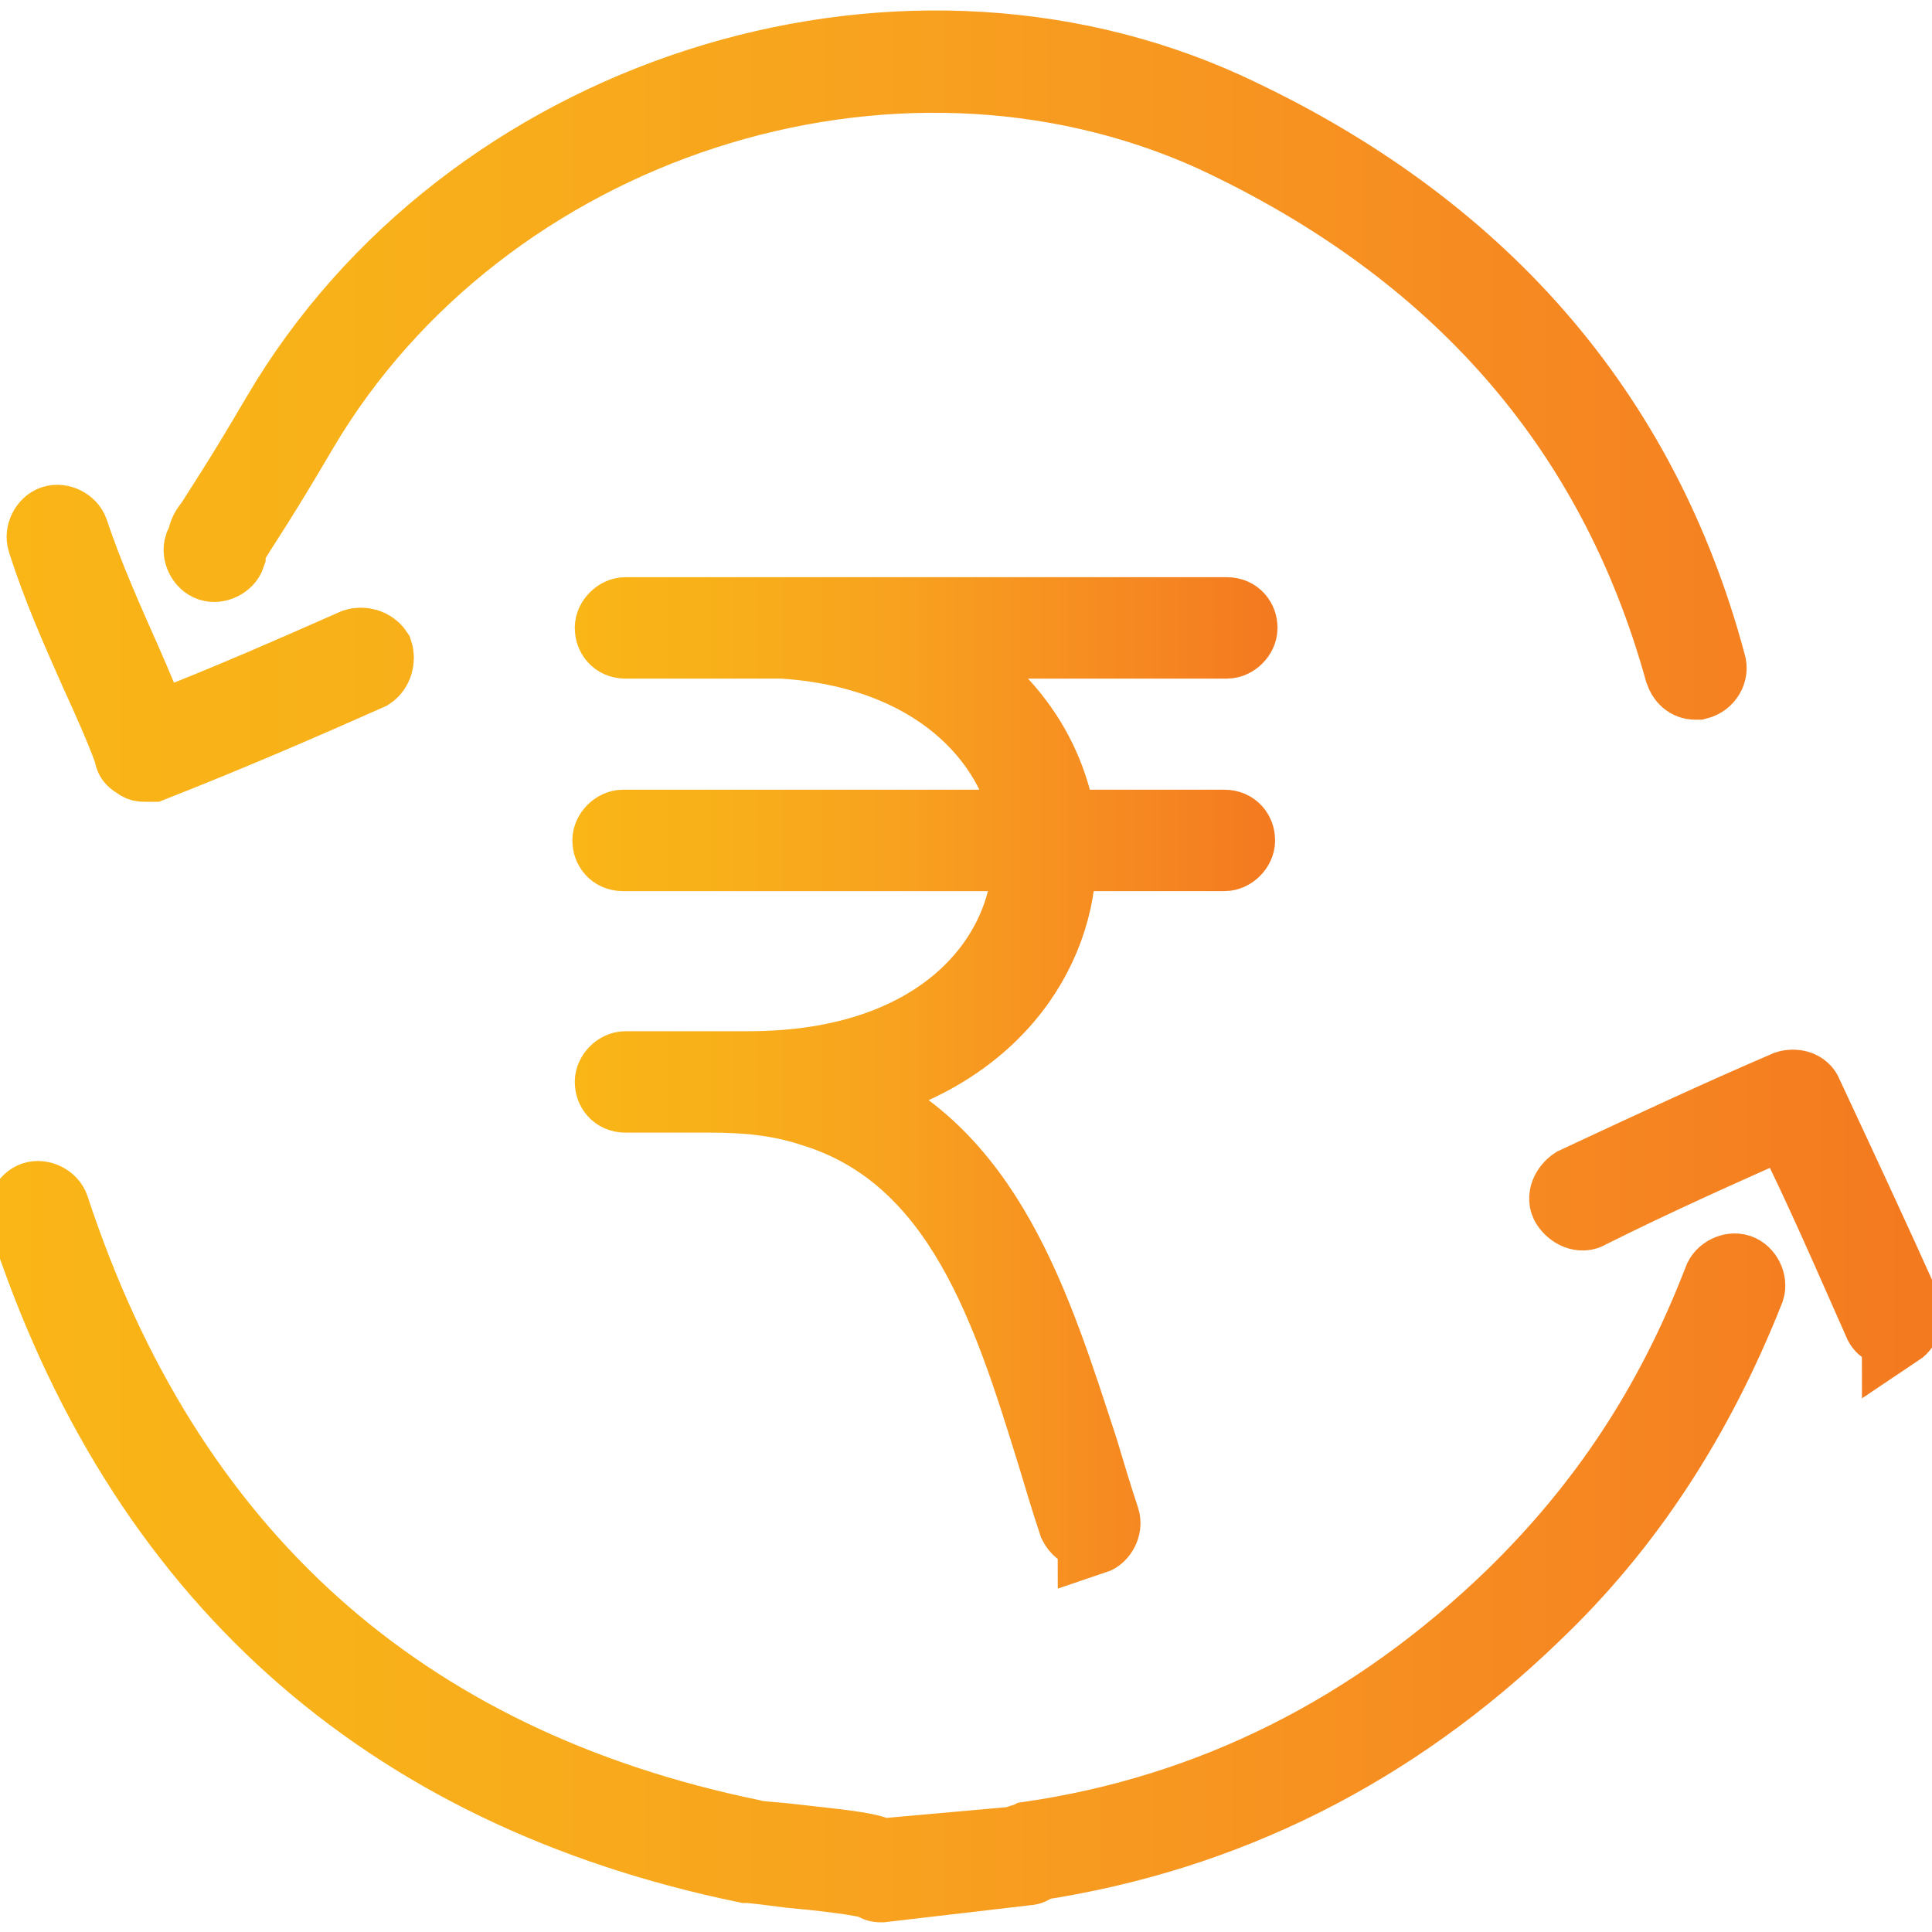
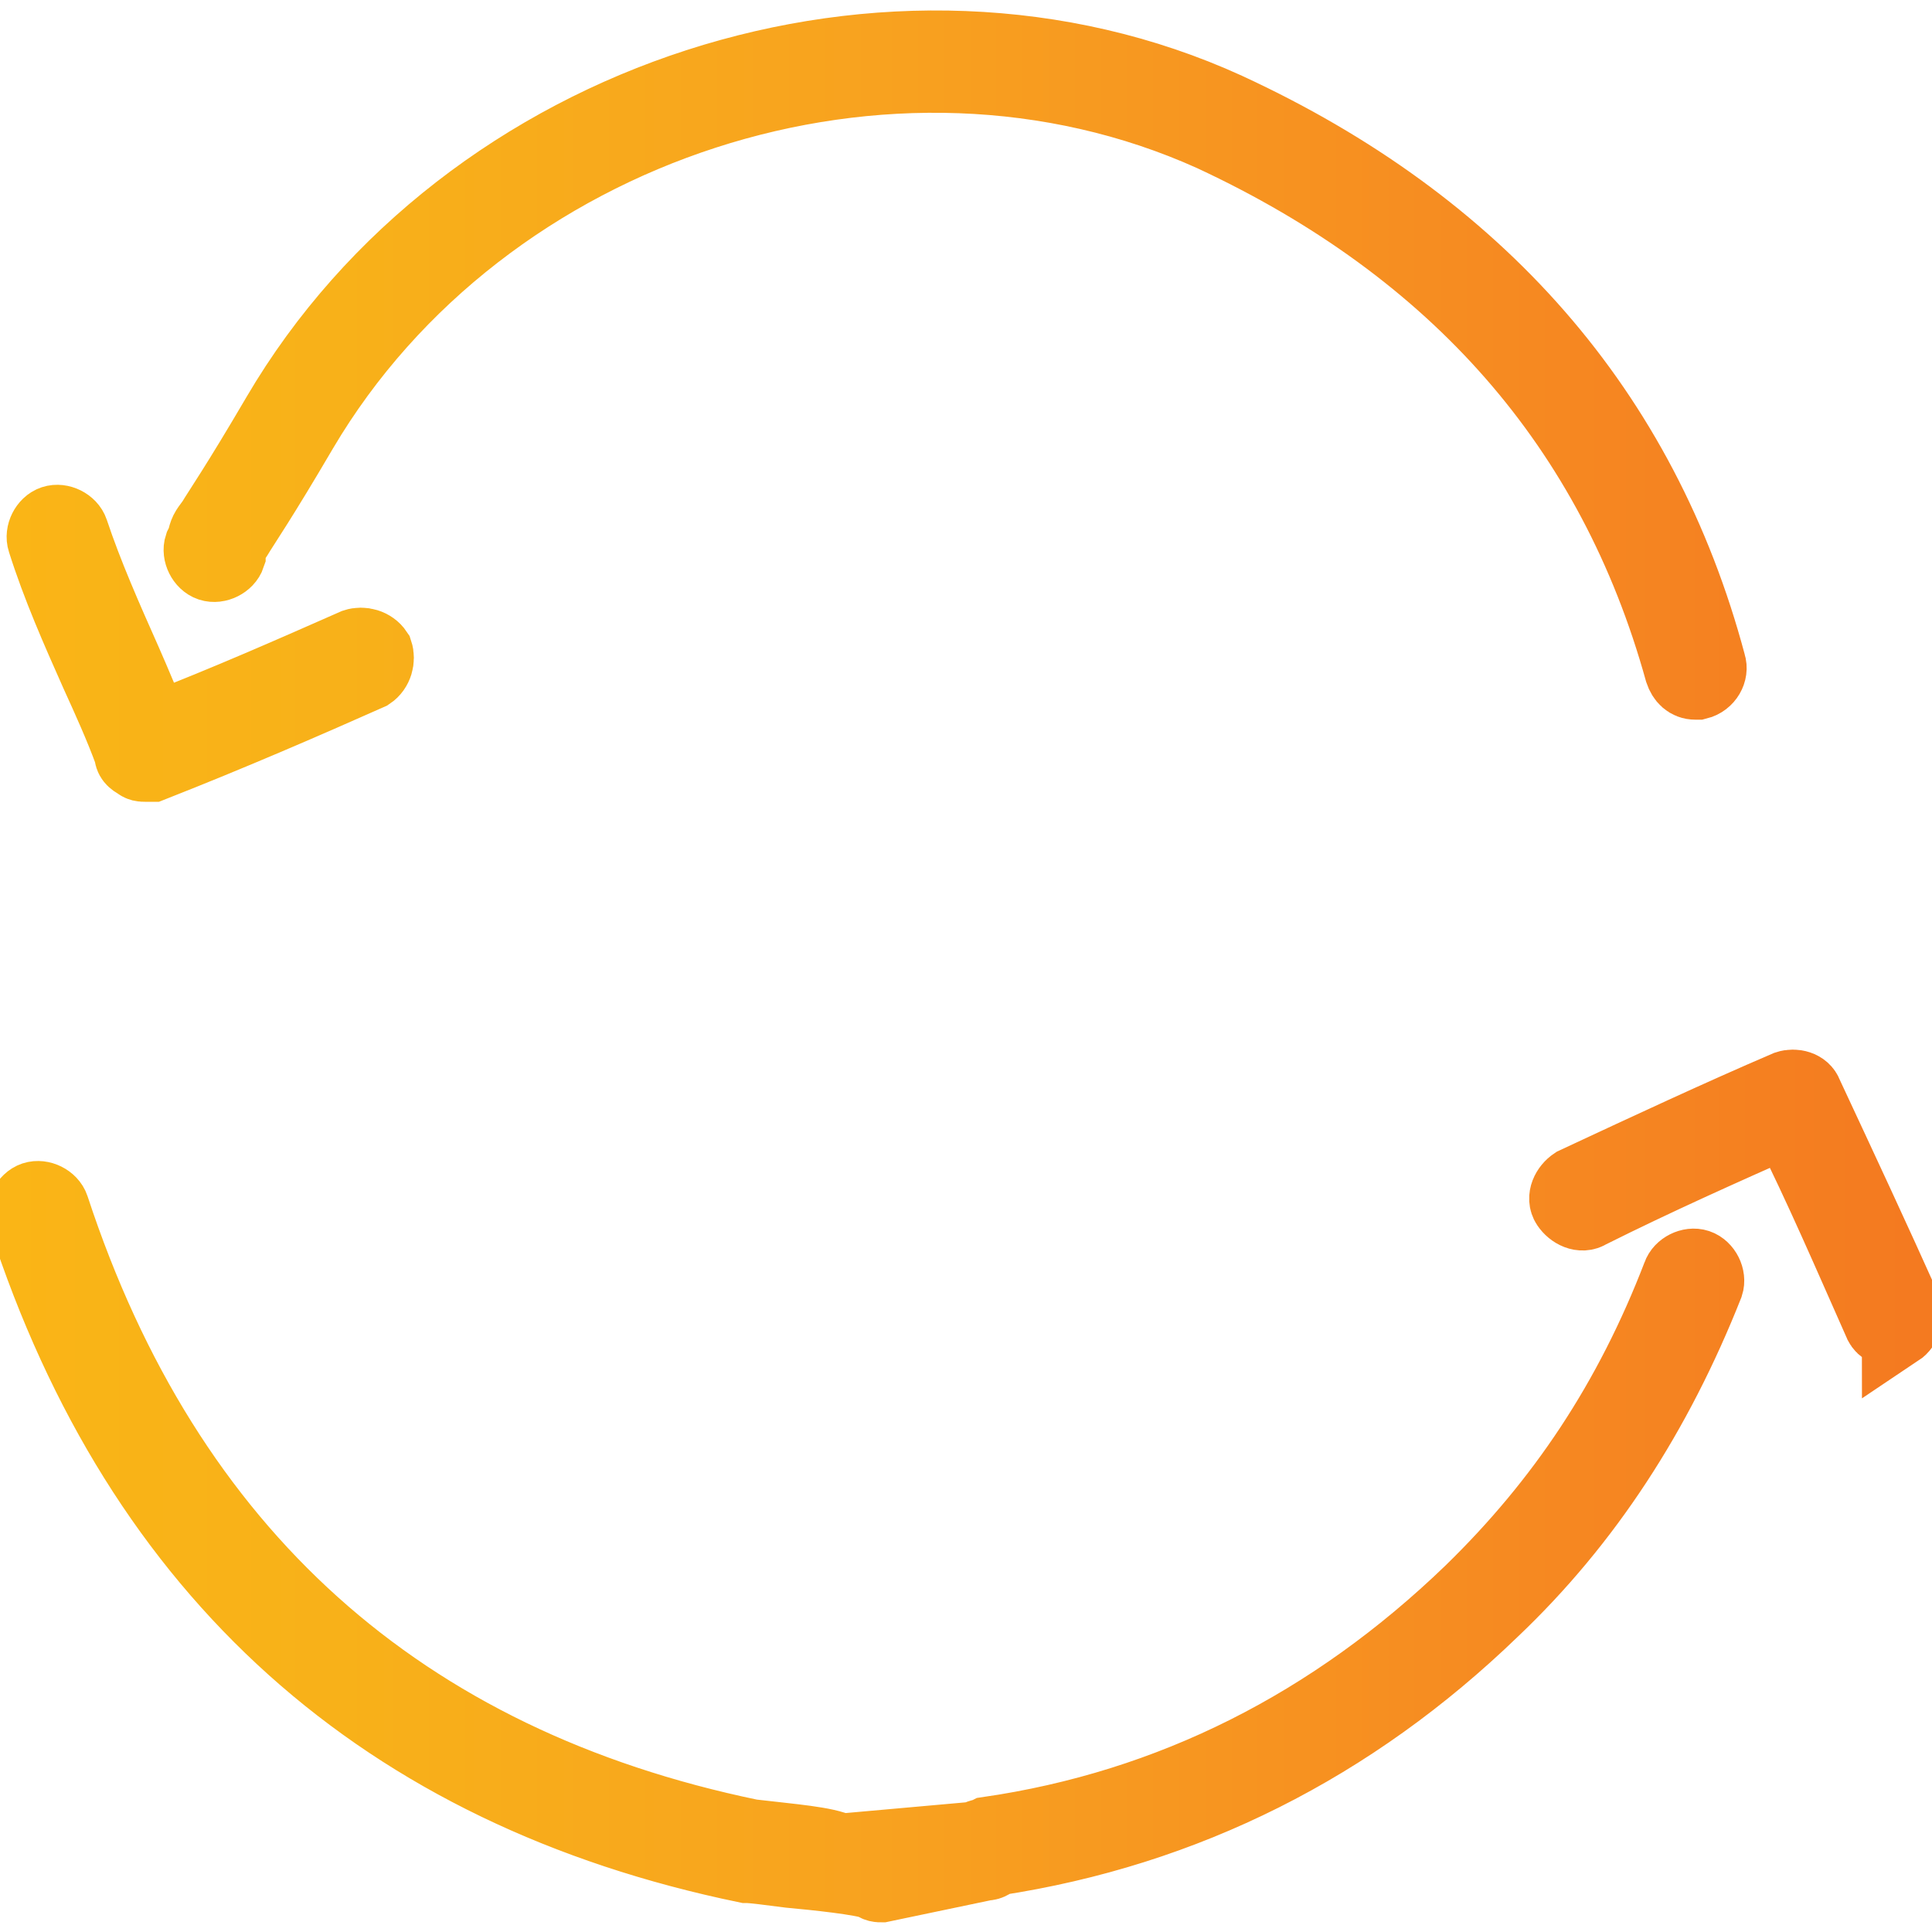
<svg xmlns="http://www.w3.org/2000/svg" xmlns:xlink="http://www.w3.org/1999/xlink" version="1.1" id="Layer_1" x="0px" y="0px" viewBox="0 0 80 80" style="enable-background:new 0 0 80 80;" xml:space="preserve">
  <style type="text/css">
	.st0{clip-path:url(#SVGID_00000001662132107852697360000013911934639085883282_);}
	.st1{clip-path:url(#SVGID_00000145021354926565468950000001330400965863018938_);}
</style>
  <g>
    <g>
      <g>
        <defs>
-           <path id="SVGID_1_" d="M45.1,63.5c-0.3,0-0.5-0.2-0.6-0.4c-0.3-0.9-0.6-1.9-0.9-2.9c-1.8-5.8-3.8-12.3-9.9-14.2      c-1.5-0.5-2.9-0.6-4.3-0.6h-3.5c-0.4,0-0.6-0.3-0.6-0.6s0.3-0.6,0.6-0.6h1.2c0.8,0,1.6,0,2.4,0H31c8,0,11.6-4.6,11.6-8.8H25.8      c-0.4,0-0.6-0.3-0.6-0.6s0.3-0.6,0.6-0.6h16.8c-0.6-3.6-3.9-7.2-10.2-7.6h-6.5c-0.4,0-0.6-0.3-0.6-0.6s0.3-0.6,0.6-0.6h5      c0.1,0,0.2,0,0.2,0c0.5,0,0.9,0,1.4,0h18.3c0.4,0,0.6,0.3,0.6,0.6s-0.3,0.6-0.6,0.6H37.9c3.6,1.6,5.6,4.6,6,7.6h6.8      c0.4,0,0.6,0.3,0.6,0.6s-0.3,0.6-0.6,0.6h-6.8c0,4.1-2.9,8.5-9.2,9.8c6.2,2.3,8.2,9,10.1,14.8c0.3,1,0.6,2,0.9,2.9      c0.1,0.3-0.1,0.7-0.4,0.8C45.3,63.5,45.2,63.5,45.1,63.5z" />
-         </defs>
+           </defs>
        <clipPath id="SVGID_00000145748000103354766930000003241342007911455918_">
          <use xlink:href="#SVGID_1_" style="overflow:visible;" />
        </clipPath>
        <g transform="matrix(1 0 0 1 0 0)" style="clip-path:url(#SVGID_00000145748000103354766930000003241342007911455918_);">
			</g>
        <linearGradient id="SVGID_00000143602707081515423870000017859917272732686215_" gradientUnits="userSpaceOnUse" x1="23.7" y1="44.841" x2="52.9" y2="44.841">
          <stop offset="0" style="stop-color:#FAB516" />
          <stop offset="0.18" style="stop-color:#F8B119" />
          <stop offset="0.456" style="stop-color:#F8A21F" />
          <stop offset="0.79" style="stop-color:#F68921" />
          <stop offset="0.982" style="stop-color:#F47A20" />
          <stop offset="1" style="stop-color:#F47A20" />
        </linearGradient>
        <use xlink:href="#SVGID_1_" style="overflow:visible;fill:none;stroke:url(#SVGID_00000143602707081515423870000017859917272732686215_);stroke-width:3;stroke-miterlimit:10;" />
      </g>
    </g>
    <g>
      <g>
        <defs>
-           <path id="SVGID_00000052074893883161219170000009646883077648126384_" d="M36.5,78.1c-0.1,0-0.2,0-0.3-0.1      c-0.5-0.2-2.4-0.4-3.5-0.5c-0.8-0.1-1.5-0.2-1.8-0.2C15.9,74.2,5.8,65.2,1,50.4c-0.1-0.3,0.1-0.7,0.4-0.8s0.7,0.1,0.8,0.4      c4.7,14.3,14.4,23,28.9,26c0.3,0.1,0.9,0.1,1.7,0.2c1.7,0.2,3.1,0.3,3.7,0.6l5.6-0.5c0.1-0.1,0.3-0.1,0.5-0.2      c7.6-1.1,14.3-4.5,20-10c3.8-3.7,6.6-7.9,8.6-13.1c0.1-0.3,0.5-0.5,0.8-0.4s0.5,0.5,0.4,0.8c-2.1,5.3-5,9.8-8.9,13.5      c-5.8,5.6-12.7,9.1-20.6,10.3c-0.1,0.1-0.2,0.2-0.4,0.2L36.5,78.1L36.5,78.1z M78.4,55.1c-0.3,0-0.5-0.1-0.6-0.4      c-1.2-2.7-2.4-5.5-3.8-8.3c-2.7,1.2-5.4,2.4-8.2,3.8c-0.3,0.2-0.7,0-0.9-0.3c-0.2-0.3,0-0.7,0.3-0.9c3-1.4,6-2.8,8.8-4      c0.3-0.1,0.7,0,0.8,0.3c1.4,3,2.8,6,4.1,8.9c0.1,0.3,0,0.7-0.3,0.9C78.6,55,78.5,55.1,78.4,55.1z M6,31.7c-0.1,0-0.2,0-0.3-0.1      c-0.2-0.1-0.3-0.2-0.3-0.4C5,30.1,4.5,29,4,27.9c-0.8-1.8-1.6-3.6-2.2-5.5c-0.1-0.3,0.1-0.7,0.4-0.8C2.5,21.5,2.9,21.7,3,22      c0.6,1.8,1.4,3.6,2.2,5.4c0.4,0.9,0.8,1.9,1.2,2.8c3.1-1.2,5.8-2.4,8.3-3.5c0.3-0.1,0.7,0,0.9,0.3c0.1,0.3,0,0.7-0.3,0.9      c-2.7,1.2-5.7,2.5-9,3.8C6.2,31.7,6.1,31.7,6,31.7z M70.2,28.3c-0.3,0-0.5-0.2-0.6-0.5c-2.8-10.1-9.3-17.5-19.4-22.2      C36.9-0.4,20,5.1,12.5,17.8c-1.7,2.9-2.4,3.9-2.7,4.4c-0.2,0.3-0.2,0.3-0.3,0.5V23c-0.1,0.3-0.5,0.5-0.8,0.4      c-0.3-0.1-0.5-0.5-0.4-0.8l0.1-0.2C8.5,22,8.5,22,8.8,21.6c0.3-0.5,1-1.5,2.7-4.4C19.3,3.9,37-1.8,50.8,4.5      c10.4,4.8,17.2,12.5,20,23c0.1,0.3-0.1,0.7-0.5,0.8C70.3,28.3,70.3,28.3,70.2,28.3z" />
+           <path id="SVGID_00000052074893883161219170000009646883077648126384_" d="M36.5,78.1c-0.1,0-0.2,0-0.3-0.1      c-0.5-0.2-2.4-0.4-3.5-0.5c-0.8-0.1-1.5-0.2-1.8-0.2C15.9,74.2,5.8,65.2,1,50.4c-0.1-0.3,0.1-0.7,0.4-0.8s0.7,0.1,0.8,0.4      c4.7,14.3,14.4,23,28.9,26c1.7,0.2,3.1,0.3,3.7,0.6l5.6-0.5c0.1-0.1,0.3-0.1,0.5-0.2      c7.6-1.1,14.3-4.5,20-10c3.8-3.7,6.6-7.9,8.6-13.1c0.1-0.3,0.5-0.5,0.8-0.4s0.5,0.5,0.4,0.8c-2.1,5.3-5,9.8-8.9,13.5      c-5.8,5.6-12.7,9.1-20.6,10.3c-0.1,0.1-0.2,0.2-0.4,0.2L36.5,78.1L36.5,78.1z M78.4,55.1c-0.3,0-0.5-0.1-0.6-0.4      c-1.2-2.7-2.4-5.5-3.8-8.3c-2.7,1.2-5.4,2.4-8.2,3.8c-0.3,0.2-0.7,0-0.9-0.3c-0.2-0.3,0-0.7,0.3-0.9c3-1.4,6-2.8,8.8-4      c0.3-0.1,0.7,0,0.8,0.3c1.4,3,2.8,6,4.1,8.9c0.1,0.3,0,0.7-0.3,0.9C78.6,55,78.5,55.1,78.4,55.1z M6,31.7c-0.1,0-0.2,0-0.3-0.1      c-0.2-0.1-0.3-0.2-0.3-0.4C5,30.1,4.5,29,4,27.9c-0.8-1.8-1.6-3.6-2.2-5.5c-0.1-0.3,0.1-0.7,0.4-0.8C2.5,21.5,2.9,21.7,3,22      c0.6,1.8,1.4,3.6,2.2,5.4c0.4,0.9,0.8,1.9,1.2,2.8c3.1-1.2,5.8-2.4,8.3-3.5c0.3-0.1,0.7,0,0.9,0.3c0.1,0.3,0,0.7-0.3,0.9      c-2.7,1.2-5.7,2.5-9,3.8C6.2,31.7,6.1,31.7,6,31.7z M70.2,28.3c-0.3,0-0.5-0.2-0.6-0.5c-2.8-10.1-9.3-17.5-19.4-22.2      C36.9-0.4,20,5.1,12.5,17.8c-1.7,2.9-2.4,3.9-2.7,4.4c-0.2,0.3-0.2,0.3-0.3,0.5V23c-0.1,0.3-0.5,0.5-0.8,0.4      c-0.3-0.1-0.5-0.5-0.4-0.8l0.1-0.2C8.5,22,8.5,22,8.8,21.6c0.3-0.5,1-1.5,2.7-4.4C19.3,3.9,37-1.8,50.8,4.5      c10.4,4.8,17.2,12.5,20,23c0.1,0.3-0.1,0.7-0.5,0.8C70.3,28.3,70.3,28.3,70.2,28.3z" />
        </defs>
        <clipPath id="SVGID_00000014597053815348108250000016602437758050209942_">
          <use xlink:href="#SVGID_00000052074893883161219170000009646883077648126384_" style="overflow:visible;" />
        </clipPath>
        <g transform="matrix(1 0 0 1 -4.768372e-07 0)" style="clip-path:url(#SVGID_00000014597053815348108250000016602437758050209942_);">
			</g>
        <linearGradient id="SVGID_00000139972047029676048250000014161804569334887853_" gradientUnits="userSpaceOnUse" x1="-0.526" y1="40.017" x2="80.438" y2="40.017">
          <stop offset="0" style="stop-color:#FAB516" />
          <stop offset="0.18" style="stop-color:#F8B119" />
          <stop offset="0.456" style="stop-color:#F8A21F" />
          <stop offset="0.79" style="stop-color:#F68921" />
          <stop offset="0.982" style="stop-color:#F47A20" />
          <stop offset="1" style="stop-color:#F47A20" />
        </linearGradient>
        <use xlink:href="#SVGID_00000052074893883161219170000009646883077648126384_" style="overflow:visible;fill:none;stroke:url(#SVGID_00000139972047029676048250000014161804569334887853_);stroke-width:3;stroke-miterlimit:10;" />
      </g>
    </g>
  </g>
</svg>